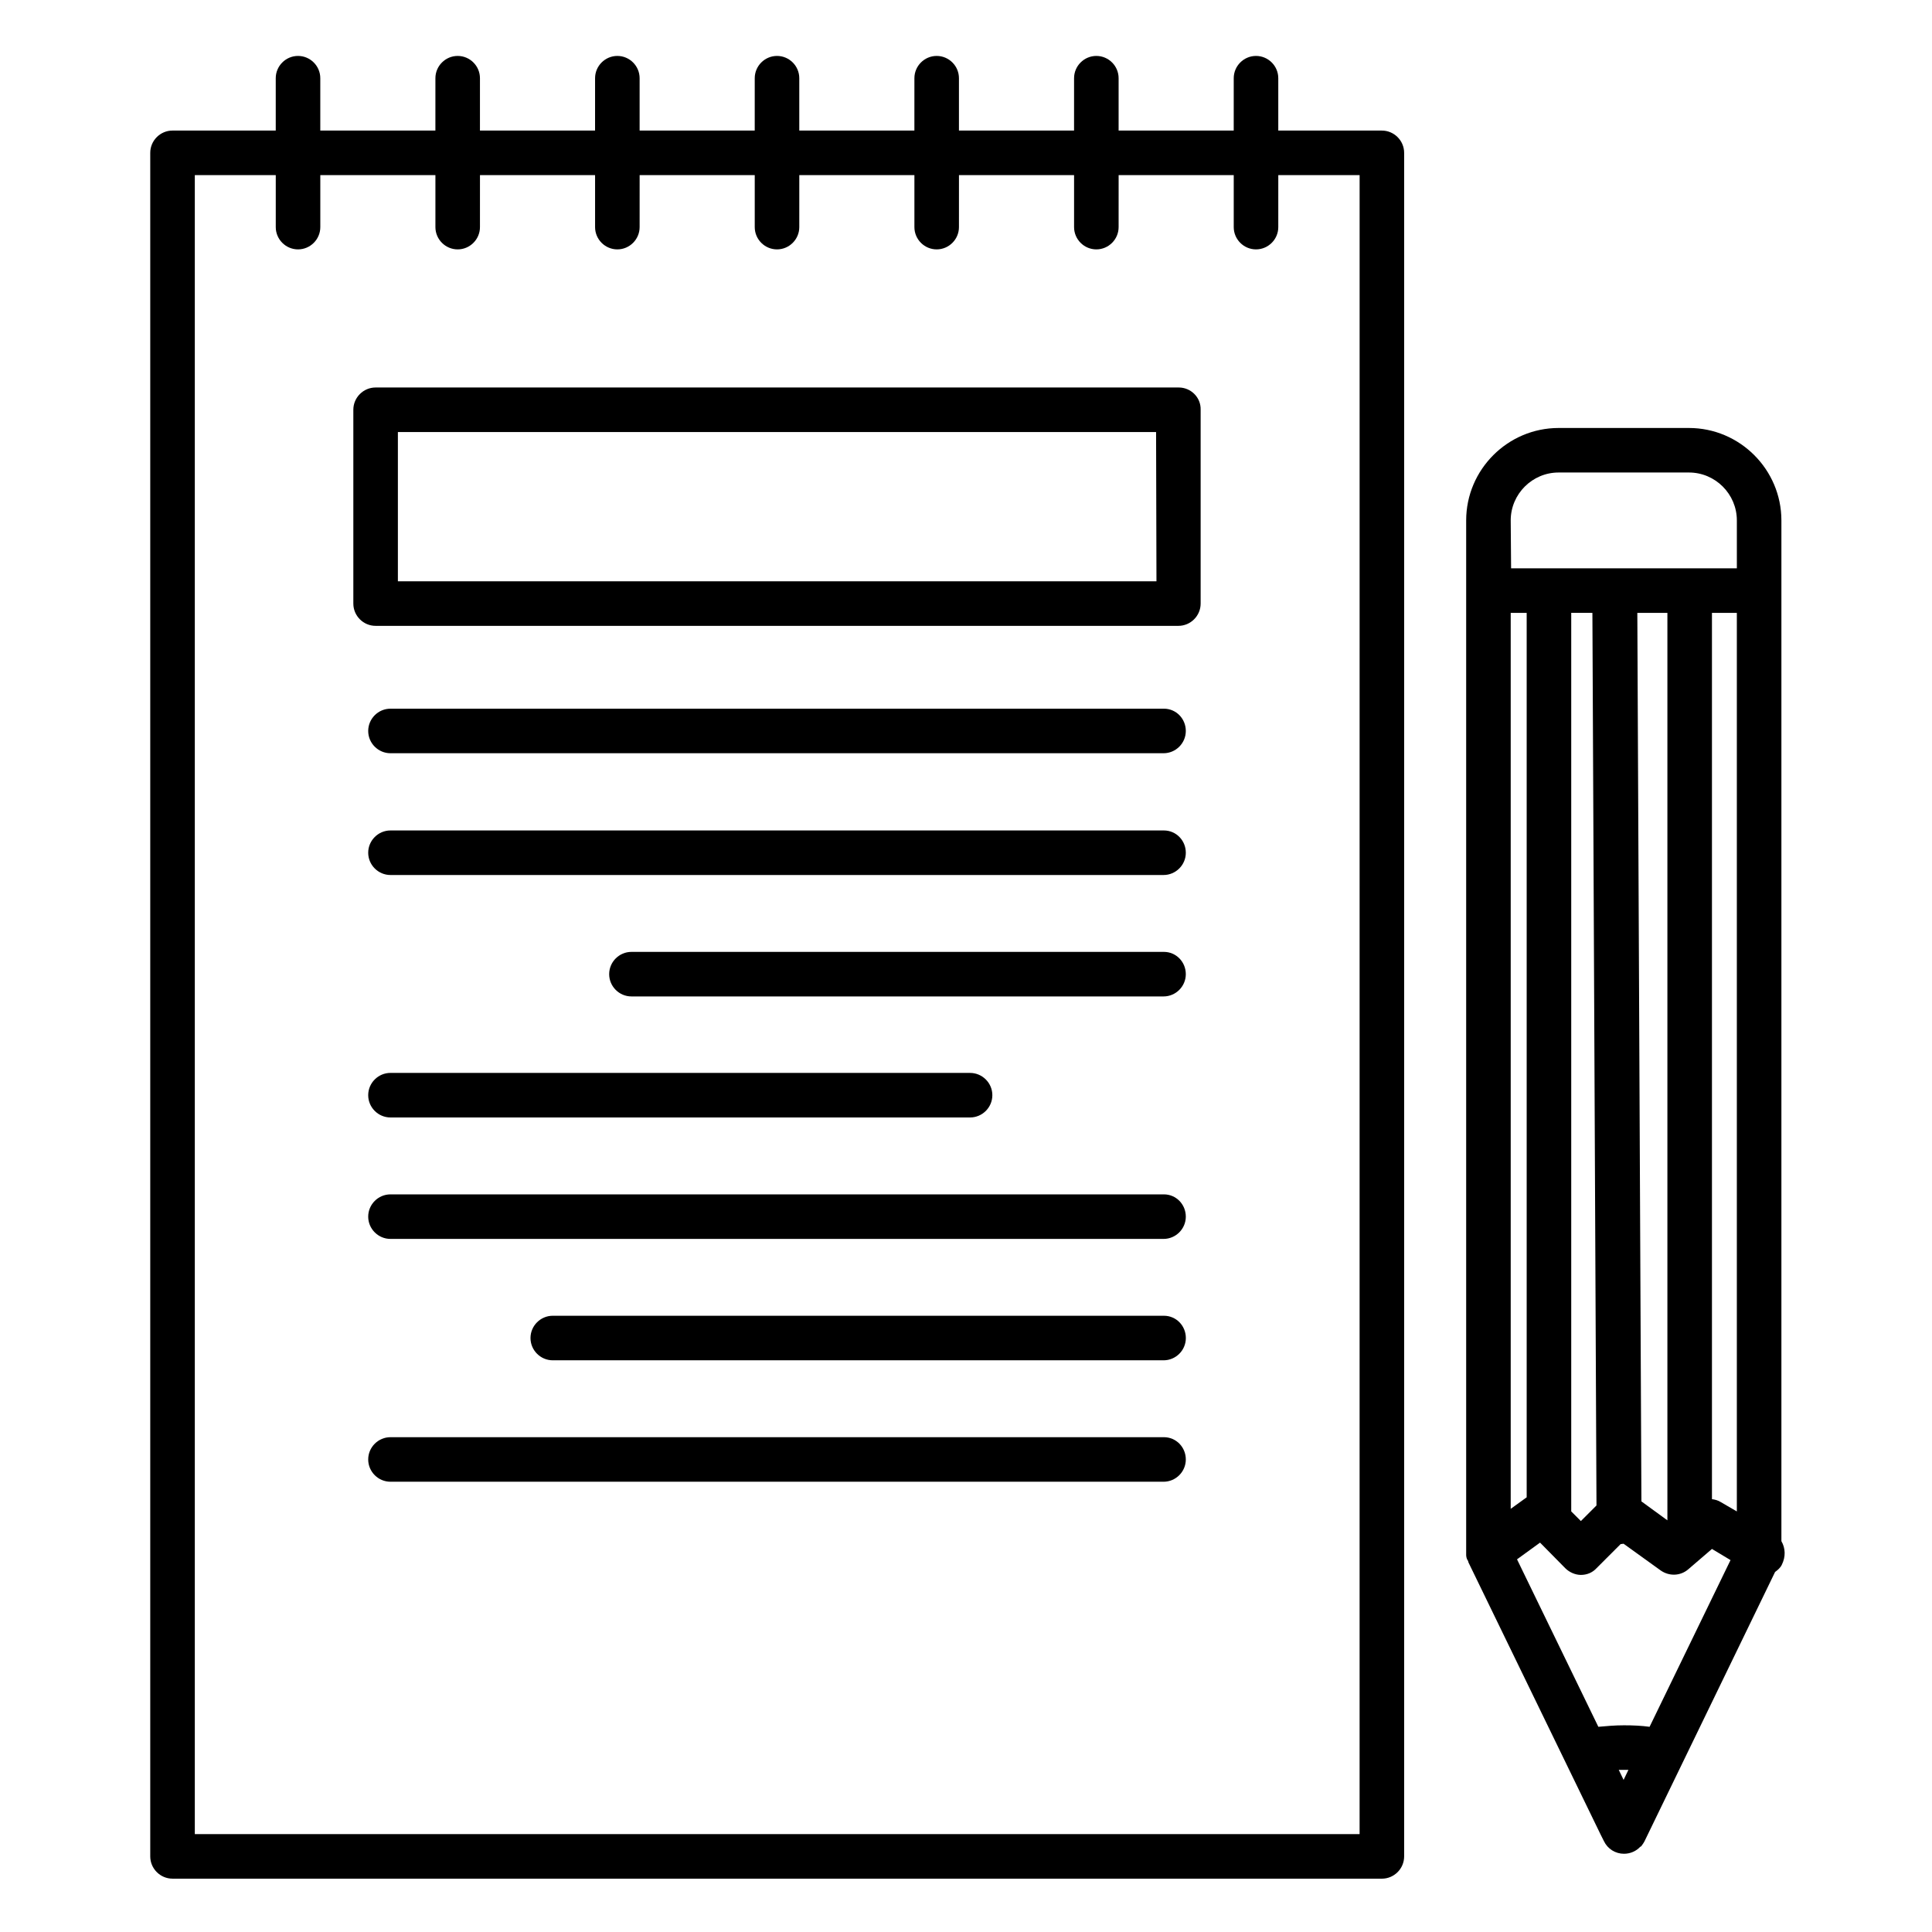
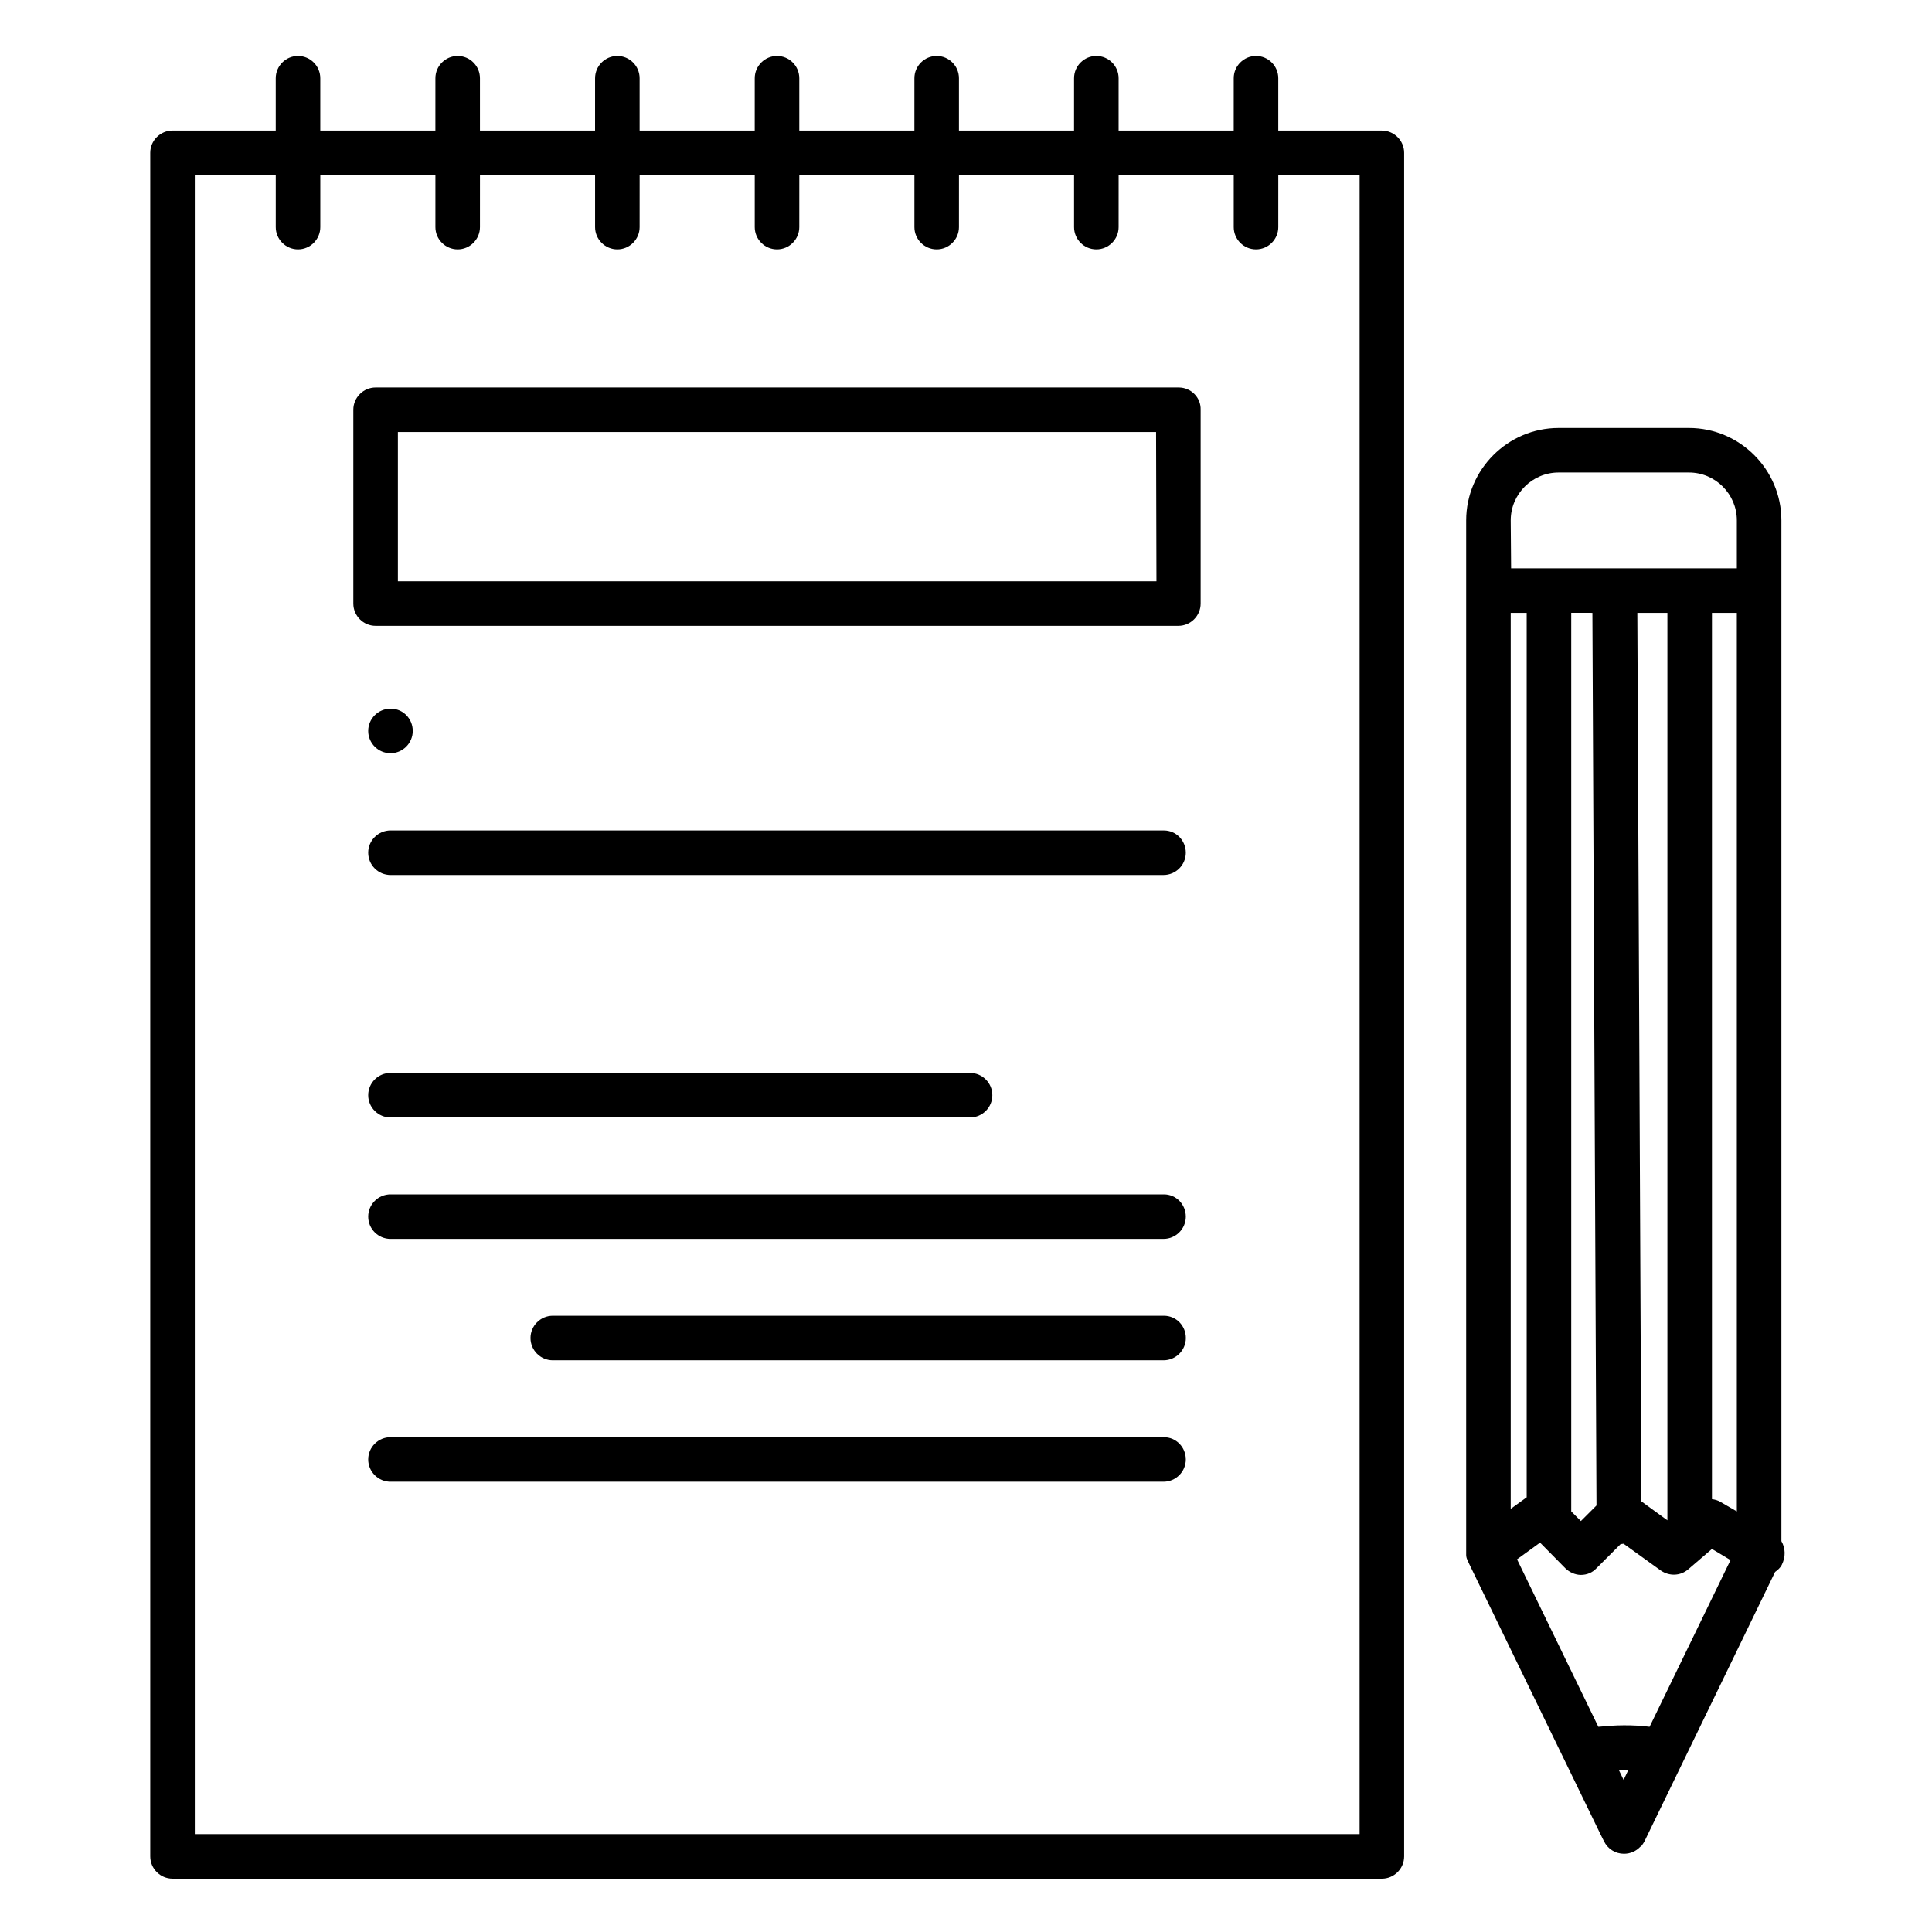
<svg xmlns="http://www.w3.org/2000/svg" fill="#000000" width="800px" height="800px" version="1.1" viewBox="144 144 512 512">
  <g>
    <path d="m510.21 178.6h-27.453v-13.875c0-3.246-2.656-5.902-5.902-5.902-3.246 0-5.902 2.656-5.902 5.902l-0.004 13.875h-30.504v-13.875c0-3.246-2.656-5.902-5.902-5.902-3.246 0-5.902 2.656-5.902 5.902l-0.004 13.875h-30.504v-13.875c0-3.246-2.656-5.902-5.902-5.902-3.246 0-5.902 2.656-5.902 5.902l-0.004 13.875h-30.504v-13.875c0-3.246-2.656-5.902-5.902-5.902-3.246 0-5.902 2.656-5.902 5.902l-0.004 13.875h-30.504v-13.875c0-3.246-2.656-5.902-5.902-5.902-3.246 0-5.902 2.656-5.902 5.902l-0.004 13.875h-30.504v-13.875c0-3.246-2.656-5.902-5.902-5.902-3.246 0-5.902 2.656-5.902 5.902l-0.004 13.875h-30.504v-13.875c0-3.246-2.656-5.902-5.902-5.902-3.246 0-5.902 2.656-5.902 5.902v13.875h-27.355c-3.246 0-5.902 2.656-5.902 5.902v451.46c0 3.246 2.656 5.902 5.902 5.902l320.49 0.004c3.246 0 5.902-2.656 5.902-5.902v-451.46c0-3.246-2.656-5.902-5.902-5.902zm-5.902 451.46h-308.68v-439.65h21.453v13.777c0 3.246 2.656 5.902 5.902 5.902 3.246 0 5.902-2.656 5.902-5.902v-13.777h30.504v13.777c0 3.246 2.656 5.902 5.902 5.902s5.902-2.656 5.902-5.902l0.004-13.777h30.504v13.777c0 3.246 2.656 5.902 5.902 5.902s5.902-2.656 5.902-5.902l0.004-13.777h30.504v13.777c0 3.246 2.656 5.902 5.902 5.902s5.902-2.656 5.902-5.902l0.004-13.777h30.504v13.777c0 3.246 2.656 5.902 5.902 5.902s5.902-2.656 5.902-5.902l0.004-13.777h30.504v13.777c0 3.246 2.656 5.902 5.902 5.902s5.902-2.656 5.902-5.902l0.004-13.777h30.504v13.777c0 3.246 2.656 5.902 5.902 5.902s5.902-2.656 5.902-5.902l0.004-13.777h21.551z" />
    <path d="m616.09 552.42v-270.5c0-13.48-11.02-24.5-24.5-24.5h-34.539c-13.48 0-24.5 11.02-24.5 24.5v273.55 0.492 0.098c0 0.395 0.098 0.887 0.297 1.277 0 0 0 0.098 0.098 0.098 0.098 0.195 0.098 0.297 0.195 0.492v0.098l35.031 72.129 0.887 1.77c0.984 2.066 3.051 3.344 5.312 3.344 1.672 0 3.246-0.688 4.328-1.871h0.098l0.195-0.195c0.297-0.395 0.59-0.789 0.789-1.18l34.637-71.438c0.688-0.492 1.379-1.082 1.77-1.871 1.082-2.156 0.984-4.422-0.098-6.289zm-34.934 49.199c-2.164-0.297-4.43-0.395-6.789-0.395-2.363 0-4.625 0.195-6.789 0.395l-21.551-44.379 6.102-4.43 6.691 6.789c1.082 1.082 2.656 1.77 4.133 1.77 1.574 0 3.051-0.59 4.133-1.77l6.394-6.394c0.297 0 0.492-0.098 0.789-0.098l9.84 7.086c2.262 1.574 5.215 1.477 7.281-0.297l6.297-5.41 4.922 2.953zm-8.168 11.414h2.559l-1.277 2.656zm-28.633-306.62h4.231v234.39l-4.231 3.051zm21.648 0 1.082 236.55-4.133 4.133-2.559-2.559v-238.13zm19.875 240.49-6.887-5.019-1.082-235.47h7.969zm14.172-4.82c-0.789-0.492-1.574-0.688-2.363-0.789v-234.88h6.594v238.13zm-55.695-260.17c0-6.988 5.707-12.695 12.695-12.695h34.539c6.988 0 12.695 5.707 12.695 12.695v12.695h-59.828z" />
    <path d="m456.38 246.69h-212.84c-3.246 0-5.902 2.656-5.902 5.902v51.363c0 3.246 2.656 5.902 5.902 5.902h212.74c3.246 0 5.902-2.656 5.902-5.902v-51.363c0.098-3.246-2.559-5.902-5.805-5.902zm-5.906 51.363h-201.03v-39.559h200.93z" />
-     <path d="m452.45 331.81h-204.97c-3.246 0-5.902 2.656-5.902 5.902 0 3.246 2.656 5.902 5.902 5.902h204.87c3.246 0 5.902-2.656 5.902-5.902 0-3.246-2.559-5.902-5.805-5.902z" />
+     <path d="m452.45 331.81h-204.97c-3.246 0-5.902 2.656-5.902 5.902 0 3.246 2.656 5.902 5.902 5.902c3.246 0 5.902-2.656 5.902-5.902 0-3.246-2.559-5.902-5.805-5.902z" />
    <path d="m452.45 364.08h-204.97c-3.246 0-5.902 2.656-5.902 5.902s2.656 5.902 5.902 5.902h204.87c3.246 0 5.902-2.656 5.902-5.902s-2.559-5.902-5.805-5.902z" />
-     <path d="m452.45 396.26h-141.11c-3.246 0-5.902 2.656-5.902 5.902s2.656 5.902 5.902 5.902h141.01c3.246 0 5.902-2.656 5.902-5.902 0-3.242-2.559-5.902-5.805-5.902z" />
    <path d="m247.48 440.14h153.6c3.246 0 5.902-2.656 5.902-5.902 0-3.246-2.656-5.902-5.902-5.902l-153.6-0.004c-3.246 0-5.902 2.656-5.902 5.902 0 3.25 2.656 5.906 5.902 5.906z" />
    <path d="m452.45 460.52h-204.97c-3.246 0-5.902 2.656-5.902 5.902 0 3.246 2.656 5.902 5.902 5.902h204.87c3.246 0 5.902-2.656 5.902-5.902 0-3.246-2.559-5.902-5.805-5.902z" />
    <path d="m452.45 492.69h-161.96c-3.246 0-5.902 2.656-5.902 5.902s2.656 5.902 5.902 5.902h161.87c3.246 0 5.902-2.656 5.902-5.902s-2.559-5.902-5.805-5.902z" />
    <path d="m452.45 524.87h-204.97c-3.246 0-5.902 2.656-5.902 5.902 0 3.246 2.656 5.902 5.902 5.902h204.87c3.246 0 5.902-2.656 5.902-5.902 0-3.246-2.559-5.902-5.805-5.902z" />
  </g>
</svg>